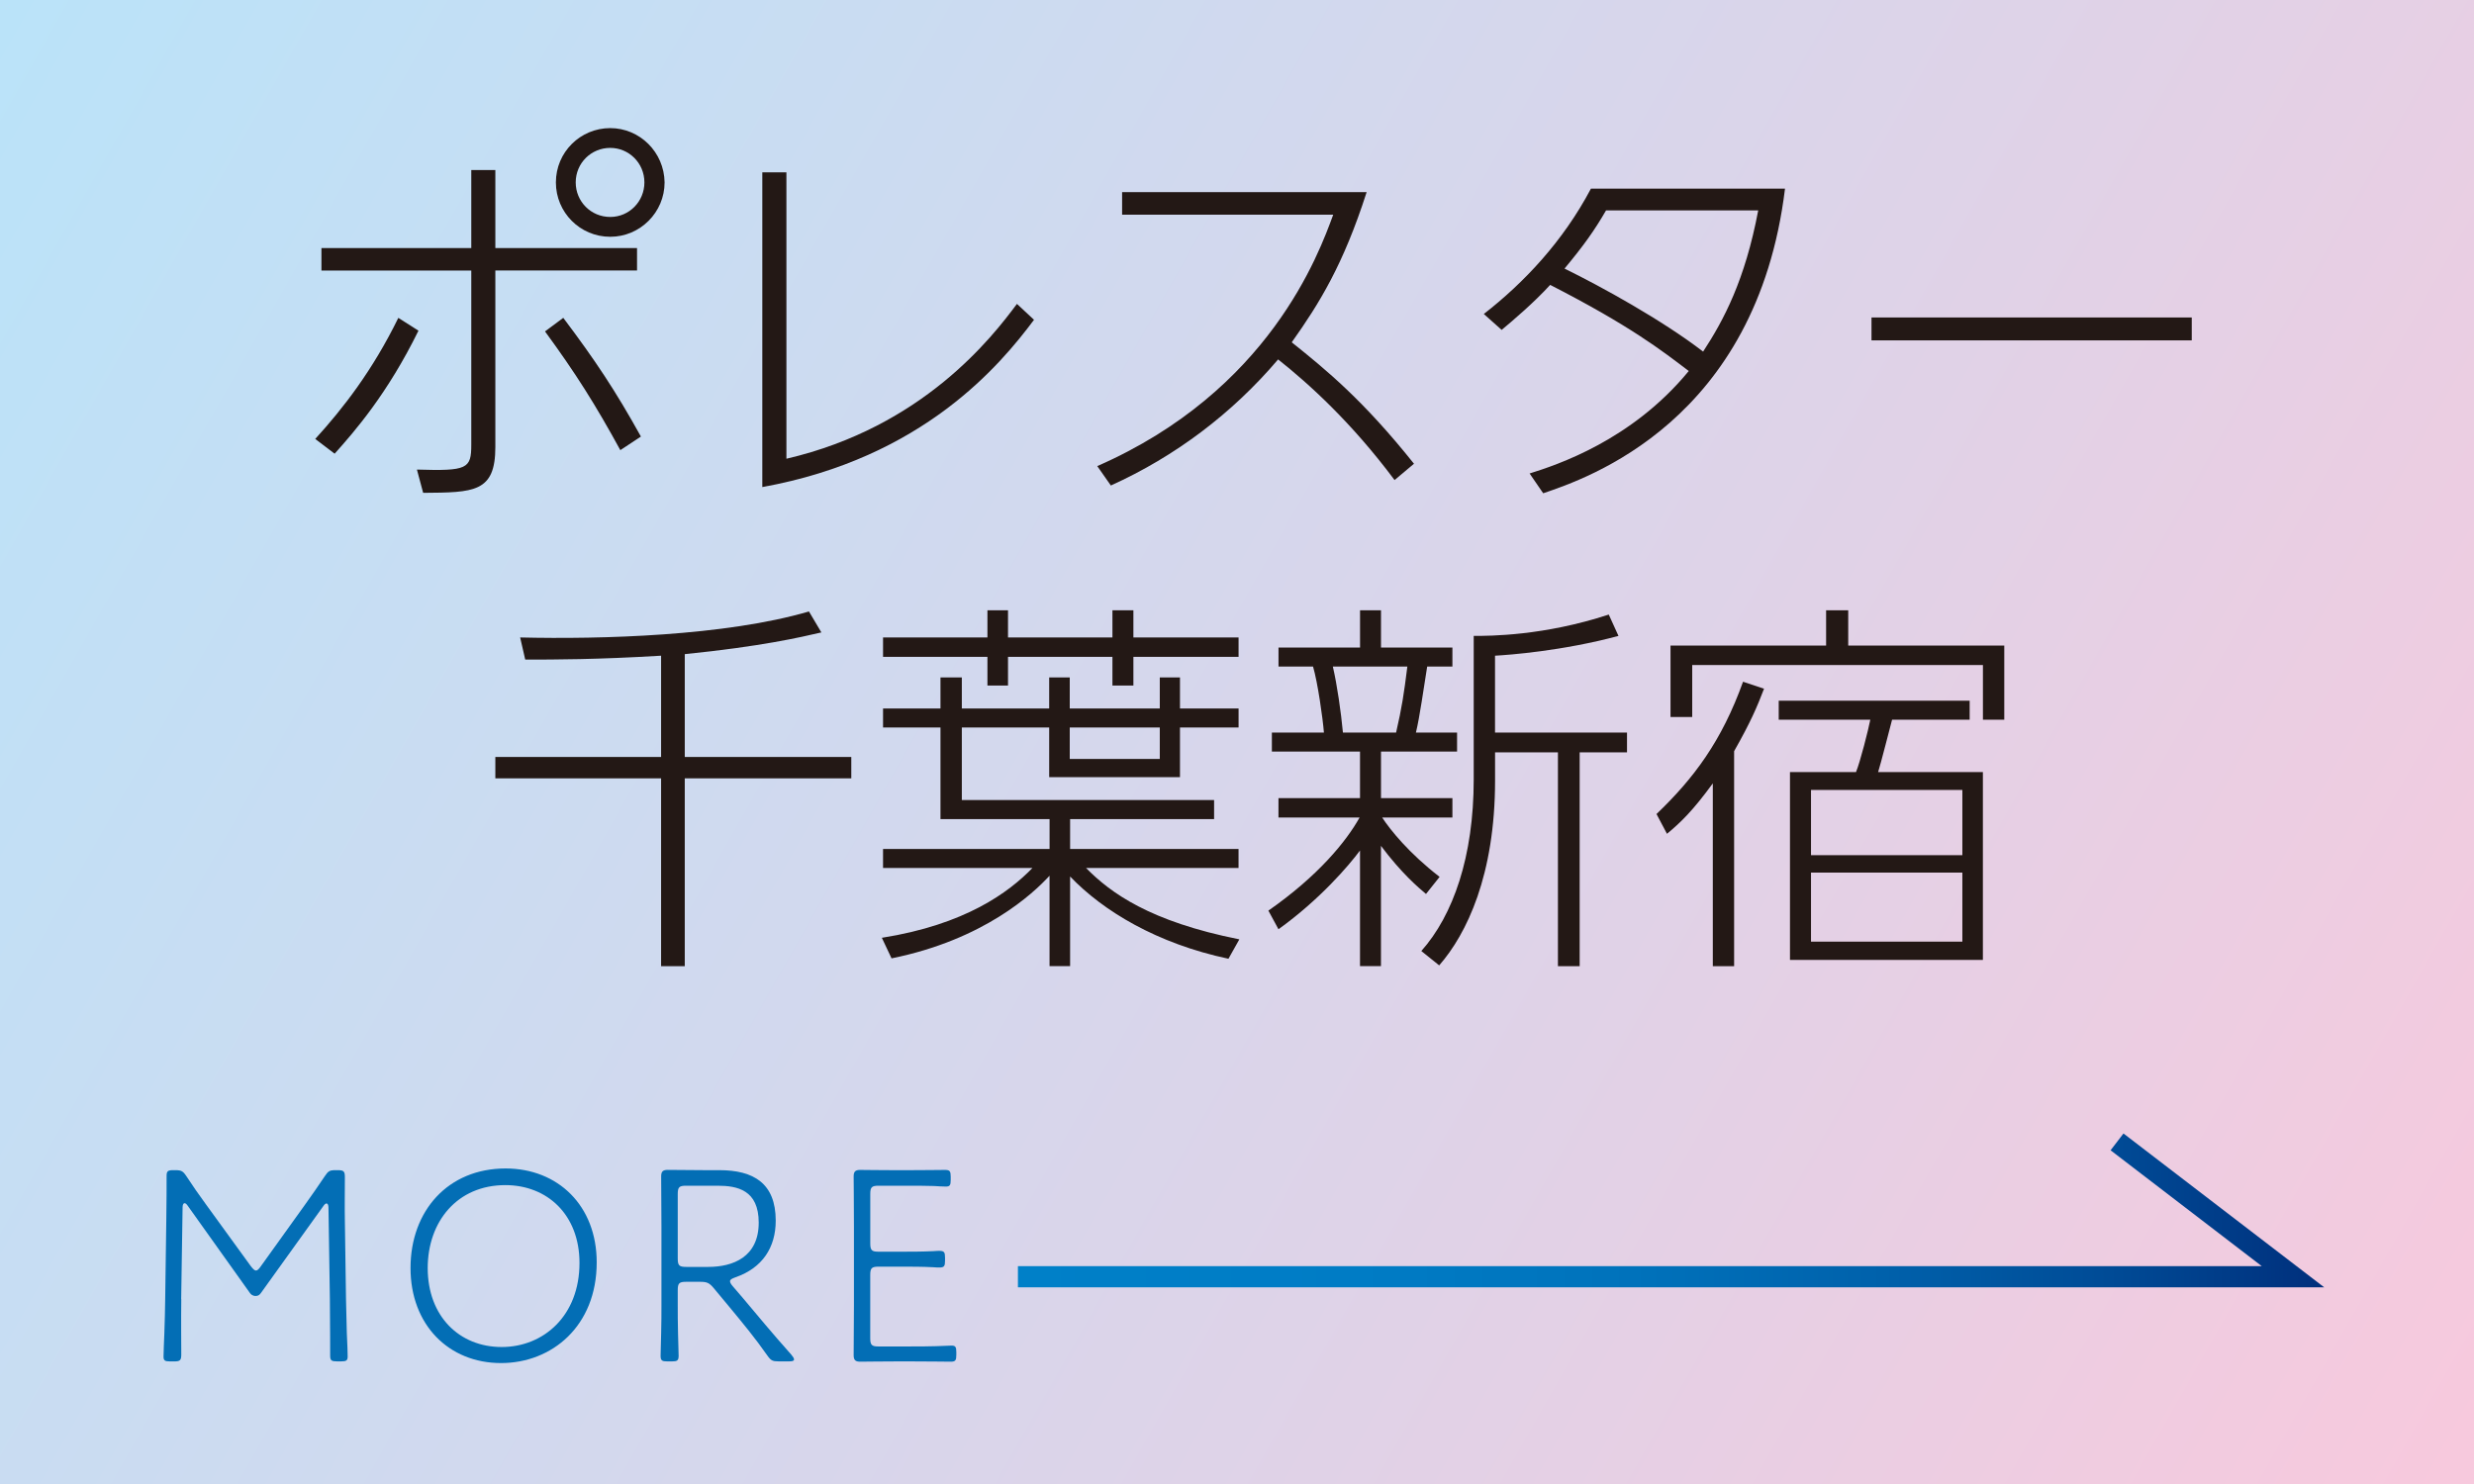
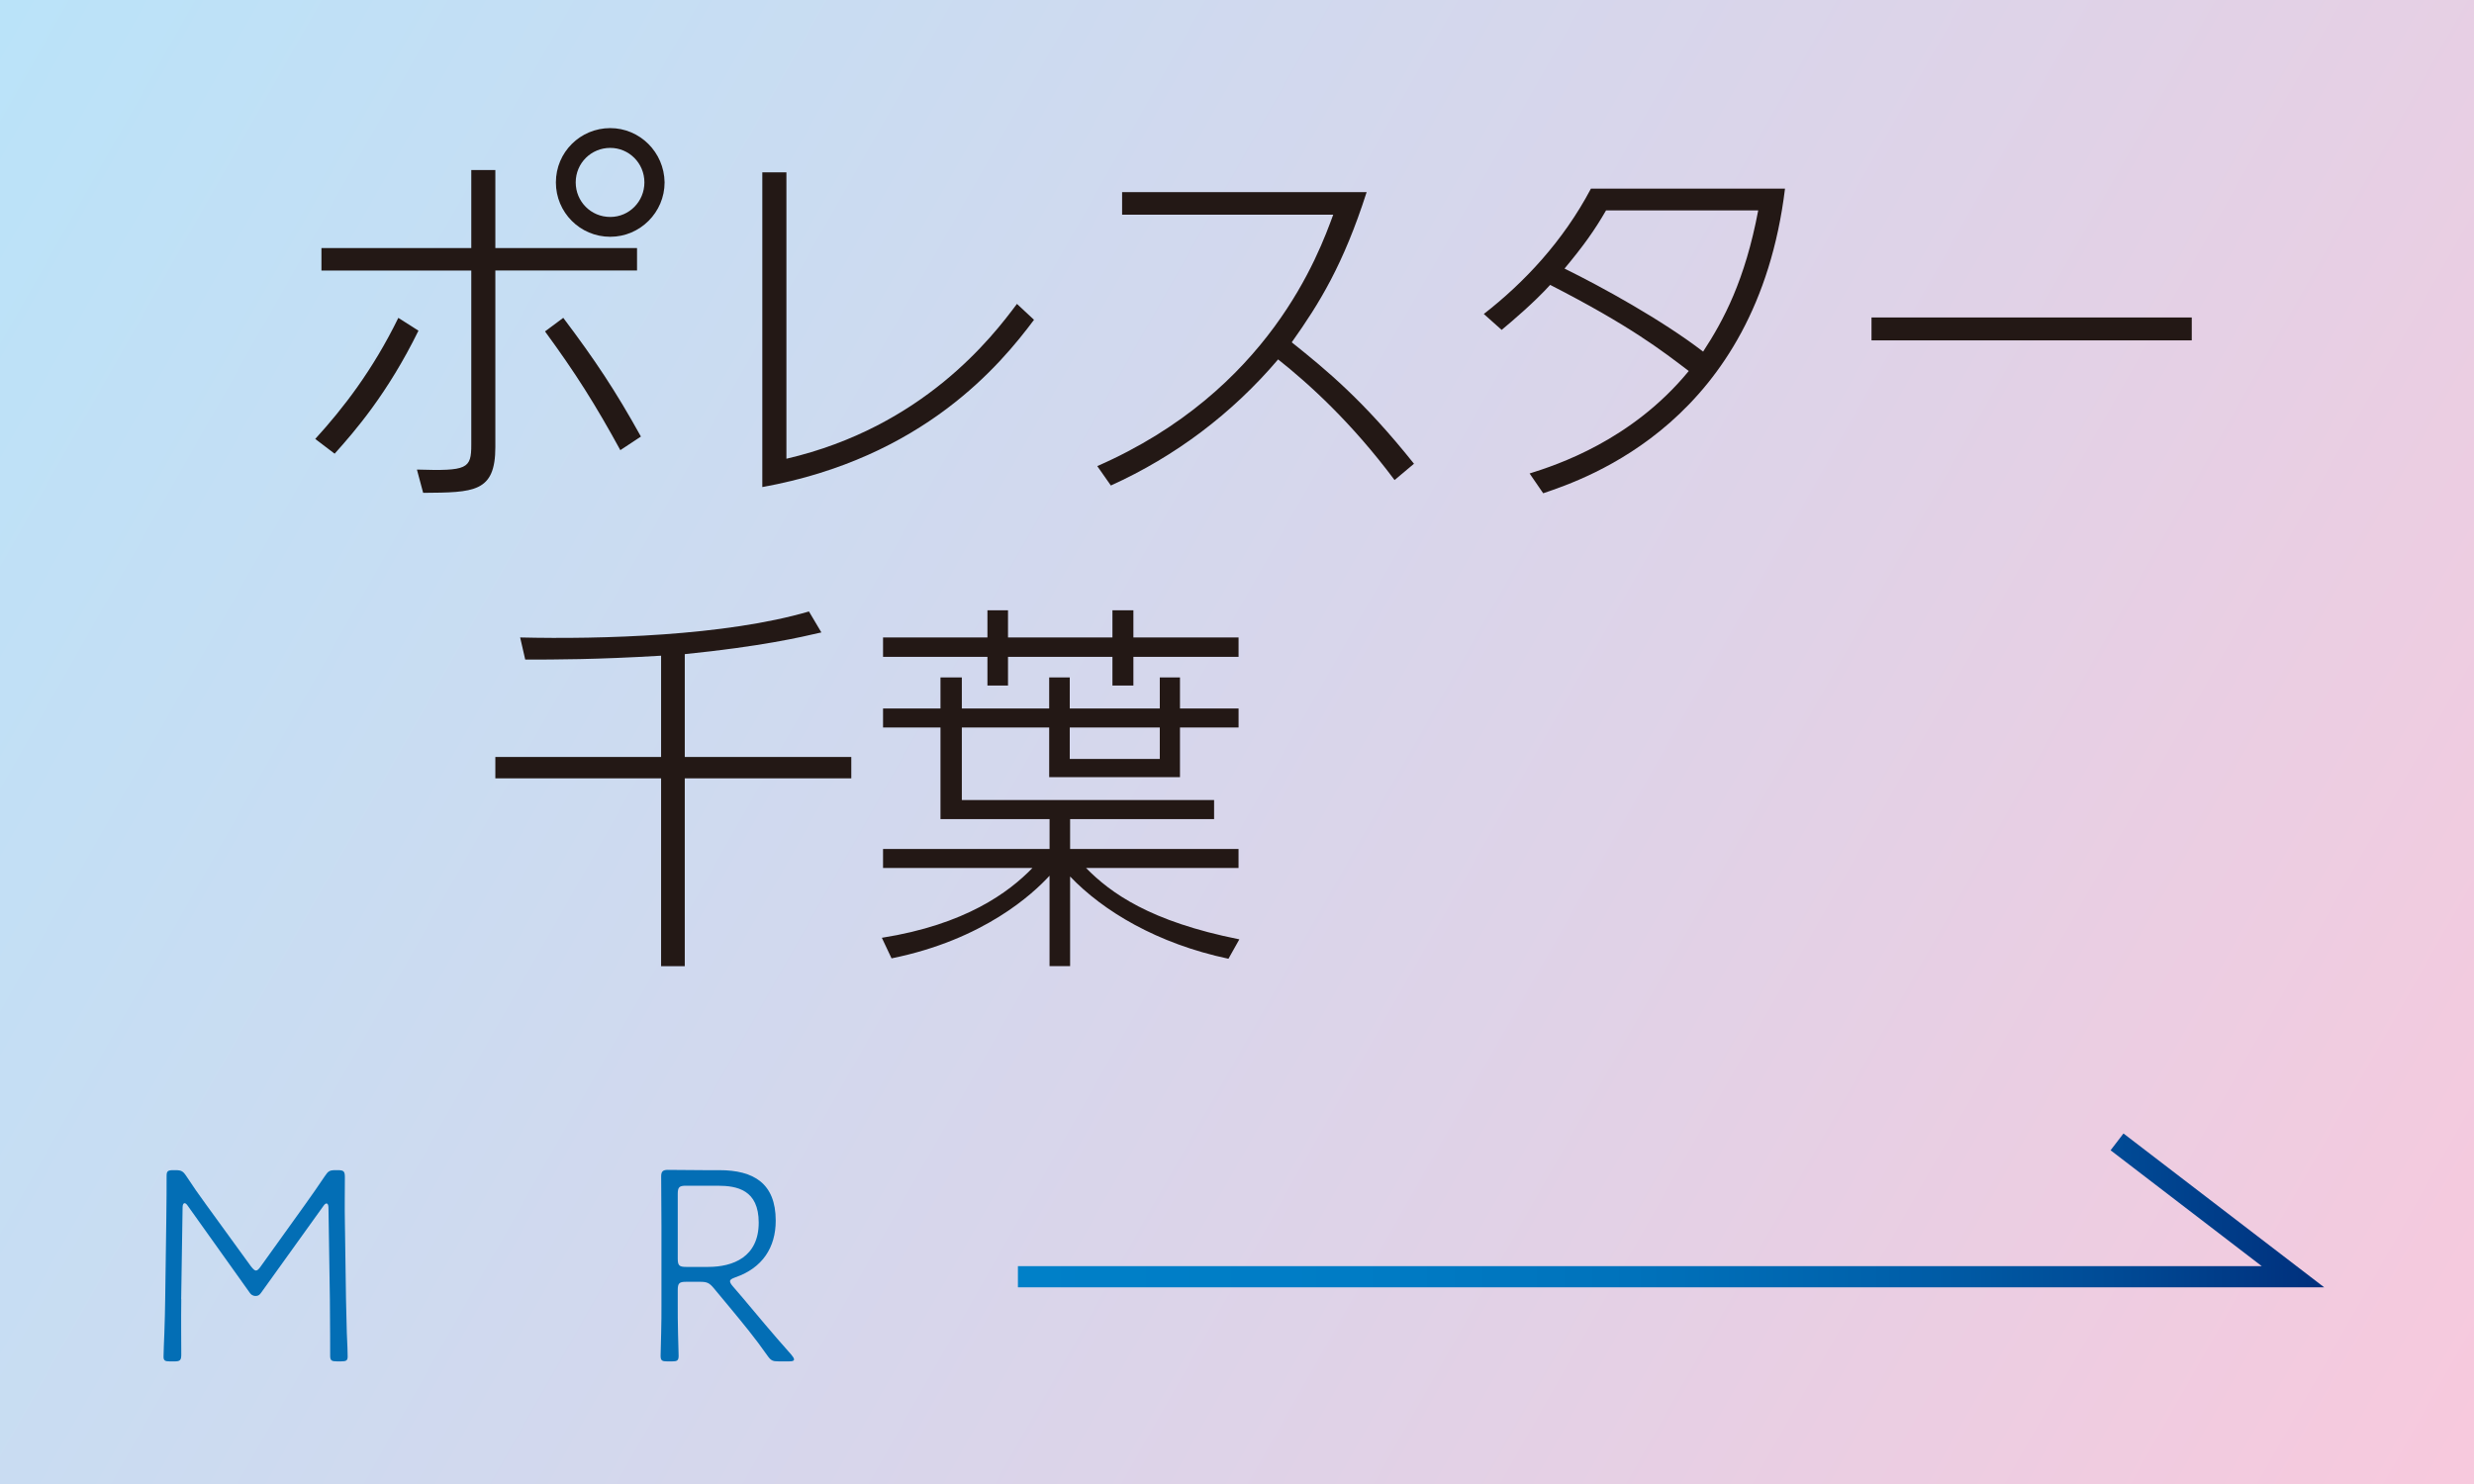
<svg xmlns="http://www.w3.org/2000/svg" id="_レイヤー_2" data-name="レイヤー 2" viewBox="0 0 70.123 42.074">
  <defs>
    <style>
      .cls-1 {
        fill: #231815;
      }

      .cls-2 {
        fill: none;
        stroke: url(#_マリモlogo_blue);
        stroke-miterlimit: 10;
        stroke-width: .6px;
      }

      .cls-3 {
        fill: #036eb5;
      }

      .cls-4 {
        fill: url(#_名称未設定グラデーション_11);
      }
    </style>
    <linearGradient id="_名称未設定グラデーション_11" data-name="名称未設定グラデーション 11" x1="-.361" y1=".942" x2="70.012" y2="40.865" gradientUnits="userSpaceOnUse">
      <stop offset="0" stop-color="#bae3f9" />
      <stop offset=".654" stop-color="#e0d2e7" />
      <stop offset="1" stop-color="#f7c9dd" />
    </linearGradient>
    <linearGradient id="_マリモlogo_blue" data-name="マリモlogo_blue" x1="28.852" y1="34.317" x2="65.877" y2="34.317" gradientUnits="userSpaceOnUse">
      <stop offset="0" stop-color="#0080c8" />
      <stop offset=".261" stop-color="#007cc5" />
      <stop offset=".471" stop-color="#0072bb" />
      <stop offset=".663" stop-color="#0061ab" />
      <stop offset=".843" stop-color="#004a95" />
      <stop offset="1" stop-color="#002f7c" />
    </linearGradient>
  </defs>
  <g id="_レイヤー_1-2" data-name="レイヤー 1">
    <rect class="cls-4" width="70.123" height="42.074" />
    <g>
      <path class="cls-1" d="M8.936,12.444c.792-.869,1.628-1.947,2.354-3.432l.571.363c-.88,1.793-1.814,2.86-2.376,3.488l-.55-.418ZM18.056,7.031v.638h-4.016v5.006c0,1.287-.605,1.287-2.046,1.298l-.177-.66c1.431.044,1.541-.022,1.541-.704v-4.939h-4.247v-.638h4.247v-2.211h.682v2.211h4.016ZM17.583,12.763c-.716-1.309-1.266-2.178-2.135-3.367l.517-.385c.902,1.199,1.475,2.057,2.201,3.366l-.583.385ZM18.837,5.172c0,.847-.693,1.541-1.54,1.541-.858,0-1.541-.693-1.541-1.541,0-.858.693-1.54,1.541-1.54.836,0,1.529.682,1.54,1.54ZM16.318,5.172c0,.539.429.979.979.979.539,0,.968-.44.968-.979,0-.55-.44-.979-.968-.979-.539,0-.979.429-.979.979Z" />
      <path class="cls-1" d="M22.29,4.886v8.12c3.872-.902,5.83-3.444,6.534-4.39l.484.451c-.946,1.265-3.136,3.917-7.701,4.742V4.886h.683Z" />
      <path class="cls-1" d="M39.528,13.611c-1.232-1.65-2.442-2.74-3.301-3.421-1.298,1.529-2.915,2.75-4.741,3.575l-.385-.55c4.873-2.134,6.281-6.018,6.688-7.129h-5.984v-.638h6.931c-.66,2.057-1.342,3.157-2.123,4.257.99.792,2.035,1.65,3.465,3.443l-.55.462Z" />
      <path class="cls-1" d="M43.355,13.424c.771-.242,2.894-.935,4.511-2.905-.737-.561-1.65-1.276-3.928-2.442-.451.495-1.045,1.001-1.375,1.276l-.506-.451c1.144-.891,2.244-2.057,3.036-3.553h5.501c-.804,6.601-5.622,8.218-6.854,8.636l-.385-.561ZM45.522,5.965c-.33.572-.638,1.001-1.177,1.65,1.034.506,2.772,1.463,3.928,2.354.583-.891,1.188-2.024,1.562-4.004h-4.312Z" />
      <path class="cls-1" d="M62.123,9.001v.649h-9.077v-.649h9.077Z" />
      <path class="cls-1" d="M19.409,21.462h4.72v.605h-4.72v5.325h-.671v-5.325h-4.698v-.605h4.698v-2.872c-1.838.11-3.004.11-3.851.11l-.144-.627c2.3.055,5.82-.044,8.186-.737l.352.594c-.616.143-1.705.396-3.872.616v2.916Z" />
      <path class="cls-1" d="M25.029,24.608v-.539h4.72v-.847h-3.092v-2.596h-1.628v-.539h1.628v-.88h.605v.88h2.476v-.88h.583v.88h2.552v-.88h.572v.88h1.661v.539h-1.661v1.408h-3.707v-1.408h-2.476v2.057h7.15v.539h-4.081v.847h4.774v.539h-4.323c.693.704,1.804,1.518,4.346,2.024l-.309.55c-2.024-.429-3.553-1.353-4.488-2.332v2.541h-.583v-2.563c-.474.517-1.87,1.815-4.478,2.343l-.275-.583c2.365-.374,3.598-1.287,4.269-1.98h-4.235ZM28.571,17.303v.77h2.96v-.77h.594v.77h2.981v.55h-2.981v.814h-.594v-.814h-2.96v.814h-.583v-.814h-2.959v-.55h2.959v-.77h.583ZM32.873,20.626h-2.552v.891h2.552v-.891Z" />
-       <path class="cls-1" d="M40.418,25.345c-.209-.176-.693-.584-1.276-1.364v3.41h-.594v-3.278c-.319.429-1.134,1.386-2.311,2.233l-.286-.528c1.419-.99,2.211-1.969,2.585-2.64h-2.299v-.55h2.311v-1.32h-2.498v-.539h1.475c-.033-.418-.176-1.419-.308-1.871h-.979v-.539h2.311v-1.056h.594v1.056h2.024v.539h-.715c-.1.616-.209,1.419-.319,1.871h1.166v.539h-2.156v1.32h2.024v.55h-1.991c.23.352.759,1.012,1.628,1.683l-.385.484ZM39.571,20.769c.165-.715.221-1.089.319-1.871h-2.112c.121.517.231,1.287.286,1.871h1.507ZM42.376,20.769h3.74v.561h-1.342v6.062h-.616v-6.062h-1.782v.803c0,2.674-.803,4.346-1.584,5.237l-.506-.407c.901-1.012,1.485-2.673,1.485-4.863v-4.071c.462,0,1.979,0,3.828-.605l.275.605c-1.596.429-3.103.539-3.499.561v2.179Z" />
-       <path class="cls-1" d="M46.952,23.079c1.057-1.012,1.849-2.068,2.453-3.751l.595.198c-.198.517-.374.935-.848,1.771v6.095h-.604v-5.182c-.572.781-.902,1.1-1.299,1.43l-.297-.561ZM51.759,18.304v-1.001h.627v1.001h4.423v2.101h-.605v-1.551h-8.24v1.474h-.615v-2.024h4.411ZM53.629,20.405c-.011.033-.341,1.331-.396,1.485h2.97v5.325h-5.468v-5.325h1.871c.12-.286.352-1.21.406-1.485h-2.596v-.539h5.412v.539h-2.2ZM55.621,22.397h-4.29v1.848h4.29v-1.848ZM55.621,24.74h-4.29v1.958h4.29v-1.958Z" />
    </g>
    <g>
      <path class="cls-3" d="M5.138,36.831c-.008.568,0,1.312,0,1.567,0,.168-.031.2-.199.2h-.12c-.145,0-.184-.024-.184-.136,0-.168.016-.408.023-.656.016-.344.016-.647.024-.968l.031-2.223c.009-.439.009-1.119.009-1.279,0-.136.04-.16.191-.16h.056c.168,0,.216.024.312.168.176.271.367.543.56.807l1.271,1.751c.063.08.104.12.144.12s.08-.04.136-.12l1.256-1.751c.191-.271.392-.551.56-.807.096-.144.136-.168.304-.168h.063c.168,0,.2.032.2.2,0,.408-.008.848,0,1.239l.032,2.215c.008.296.016.72.023.959.017.344.024.568.024.672,0,.112-.04.136-.184.136h-.12c-.152,0-.192-.024-.192-.16,0-.128,0-.832-.008-1.607l-.04-2.59c0-.08-.023-.12-.056-.12-.024,0-.056.024-.088.072l-1.768,2.463c-.04.056-.079.088-.151.088-.088,0-.136-.048-.16-.08l-1.767-2.479c-.032-.048-.064-.072-.088-.072-.032,0-.057.04-.057.12l-.04,2.599Z" />
-       <path class="cls-3" d="M16.913,35.791c0,1.807-1.271,2.854-2.711,2.854-1.487,0-2.566-1.087-2.566-2.694,0-1.623,1.063-2.823,2.694-2.823,1.487,0,2.583,1.056,2.583,2.663ZM12.123,35.951c0,1.367.896,2.239,2.096,2.239,1.191,0,2.206-.888,2.206-2.383,0-1.367-.911-2.207-2.103-2.207-1.367,0-2.199,1.039-2.199,2.351Z" />
      <path class="cls-3" d="M19.21,36.999c0,.224,0,.496.008.791.009.296.017.6.017.648,0,.136-.04.16-.192.16h-.128c-.151,0-.191-.024-.191-.16,0-.048.008-.376.016-.656s.008-.56.008-.784v-2.223c0-.48-.008-1.352-.008-1.423,0-.136.048-.184.184-.184.072,0,.688.008,1.048.008h.416c.967,0,1.599.368,1.599,1.431,0,.76-.376,1.343-1.144,1.607-.104.04-.151.064-.151.112,0,.032.023.08.08.144l.288.336c.432.512.791.952,1.367,1.599.048.056.079.104.079.136,0,.04-.039.056-.136.056h-.304c-.168,0-.216-.024-.312-.16-.352-.504-.704-.928-1.088-1.392l-.432-.52c-.128-.152-.191-.184-.392-.184h-.392c-.2,0-.24.04-.24.24v.416ZM19.21,35.679c0,.2.04.24.24.24h.623c.704,0,1.432-.28,1.432-1.255,0-.927-.607-1.047-1.167-1.047h-.888c-.2,0-.24.04-.24.24v1.823Z" />
-       <path class="cls-3" d="M25.826,38.174c.225,0,.48,0,.712-.008.216-.008.384-.016.432-.016.112,0,.136.04.136.184v.08c0,.152-.023.192-.159.192-.097,0-.68-.008-1.12-.008h-.399c-.392,0-.951.008-1.048.008-.136,0-.184-.048-.184-.184,0-.128.008-.928.008-1.407v-2.255c0-.512-.008-1.351-.008-1.407,0-.136.048-.184.184-.184.057,0,.656.008,1.048.008h.24c.407,0,1.063-.008,1.119-.008.136,0,.16.04.16.192v.096c0,.144-.024.184-.137.184-.079,0-.216-.008-.344-.016-.224-.008-.527-.008-.799-.008h-.76c-.2,0-.24.04-.24.24v1.391c0,.2.04.24.24.24h.6c.304,0,.632,0,.951-.016.08-.008.145-.008.168-.008.136,0,.16.04.16.192v.088c0,.152-.024.192-.16.192-.023,0-.096,0-.184-.008-.296-.016-.624-.016-.936-.016h-.6c-.2,0-.24.04-.24.24v1.783c0,.2.04.24.24.24h.919Z" />
    </g>
    <polyline class="cls-2" points="28.852 36.198 64.993 36.198 60.005 32.374" />
  </g>
</svg>